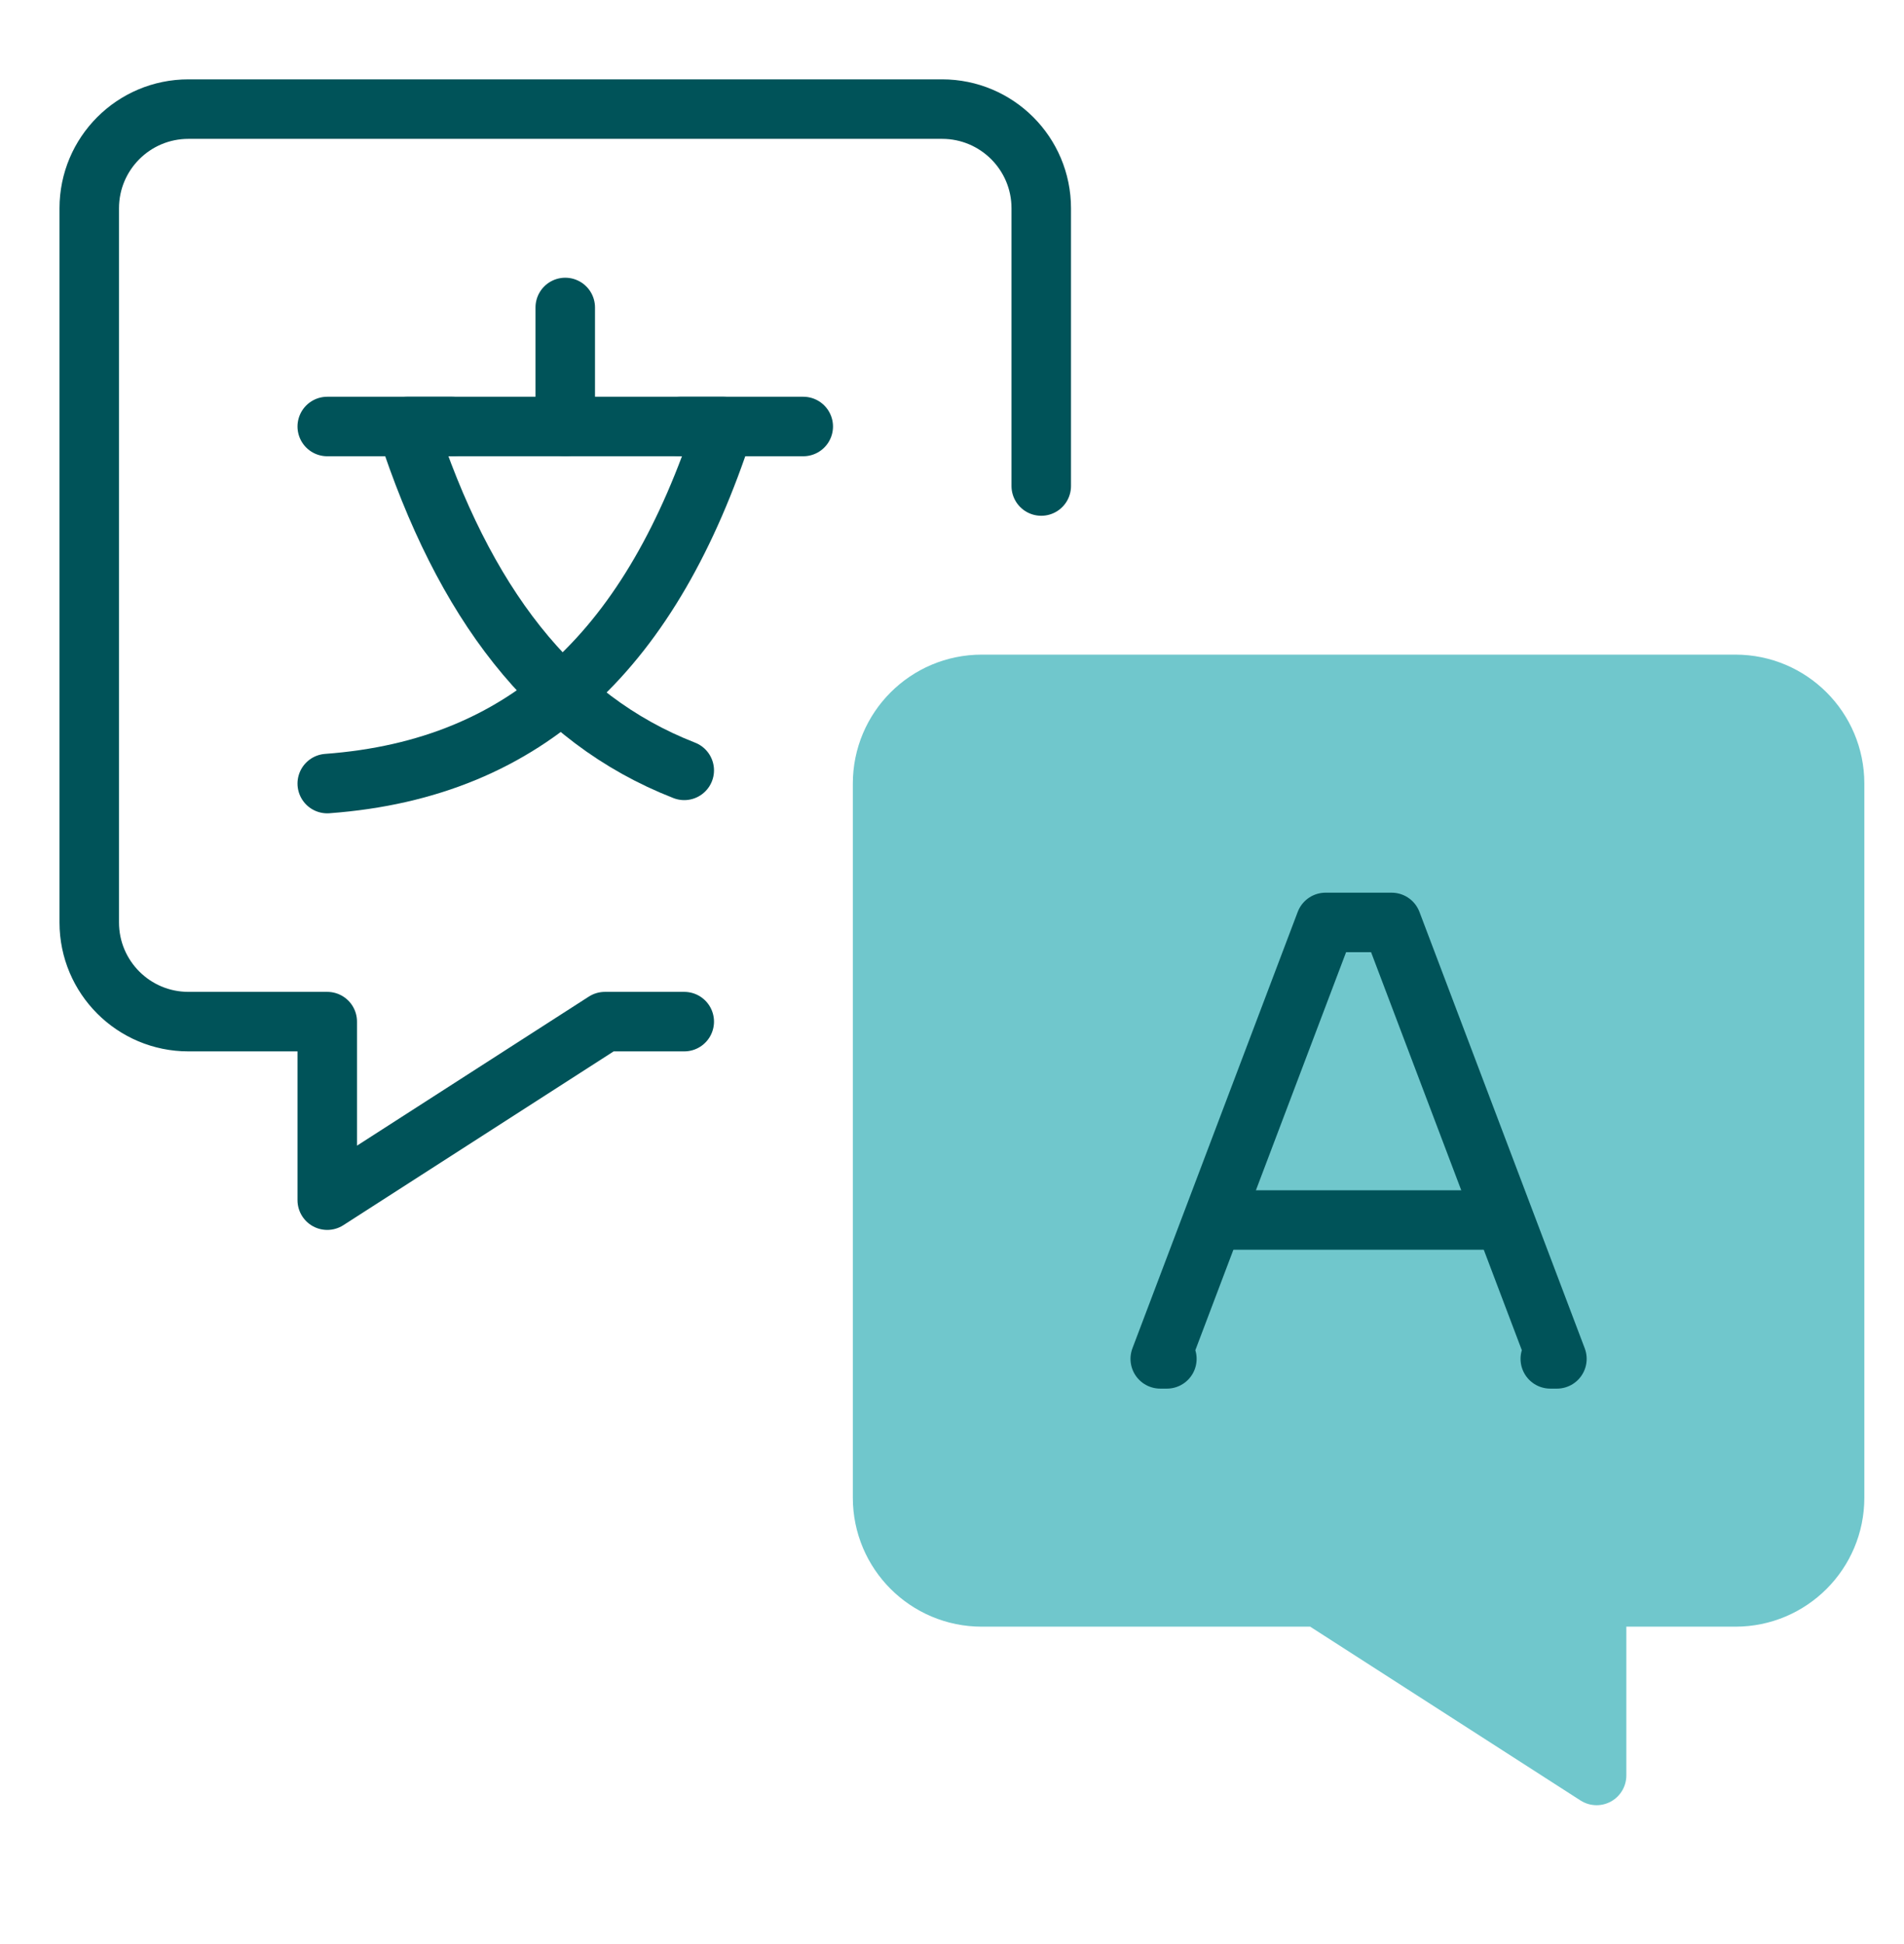
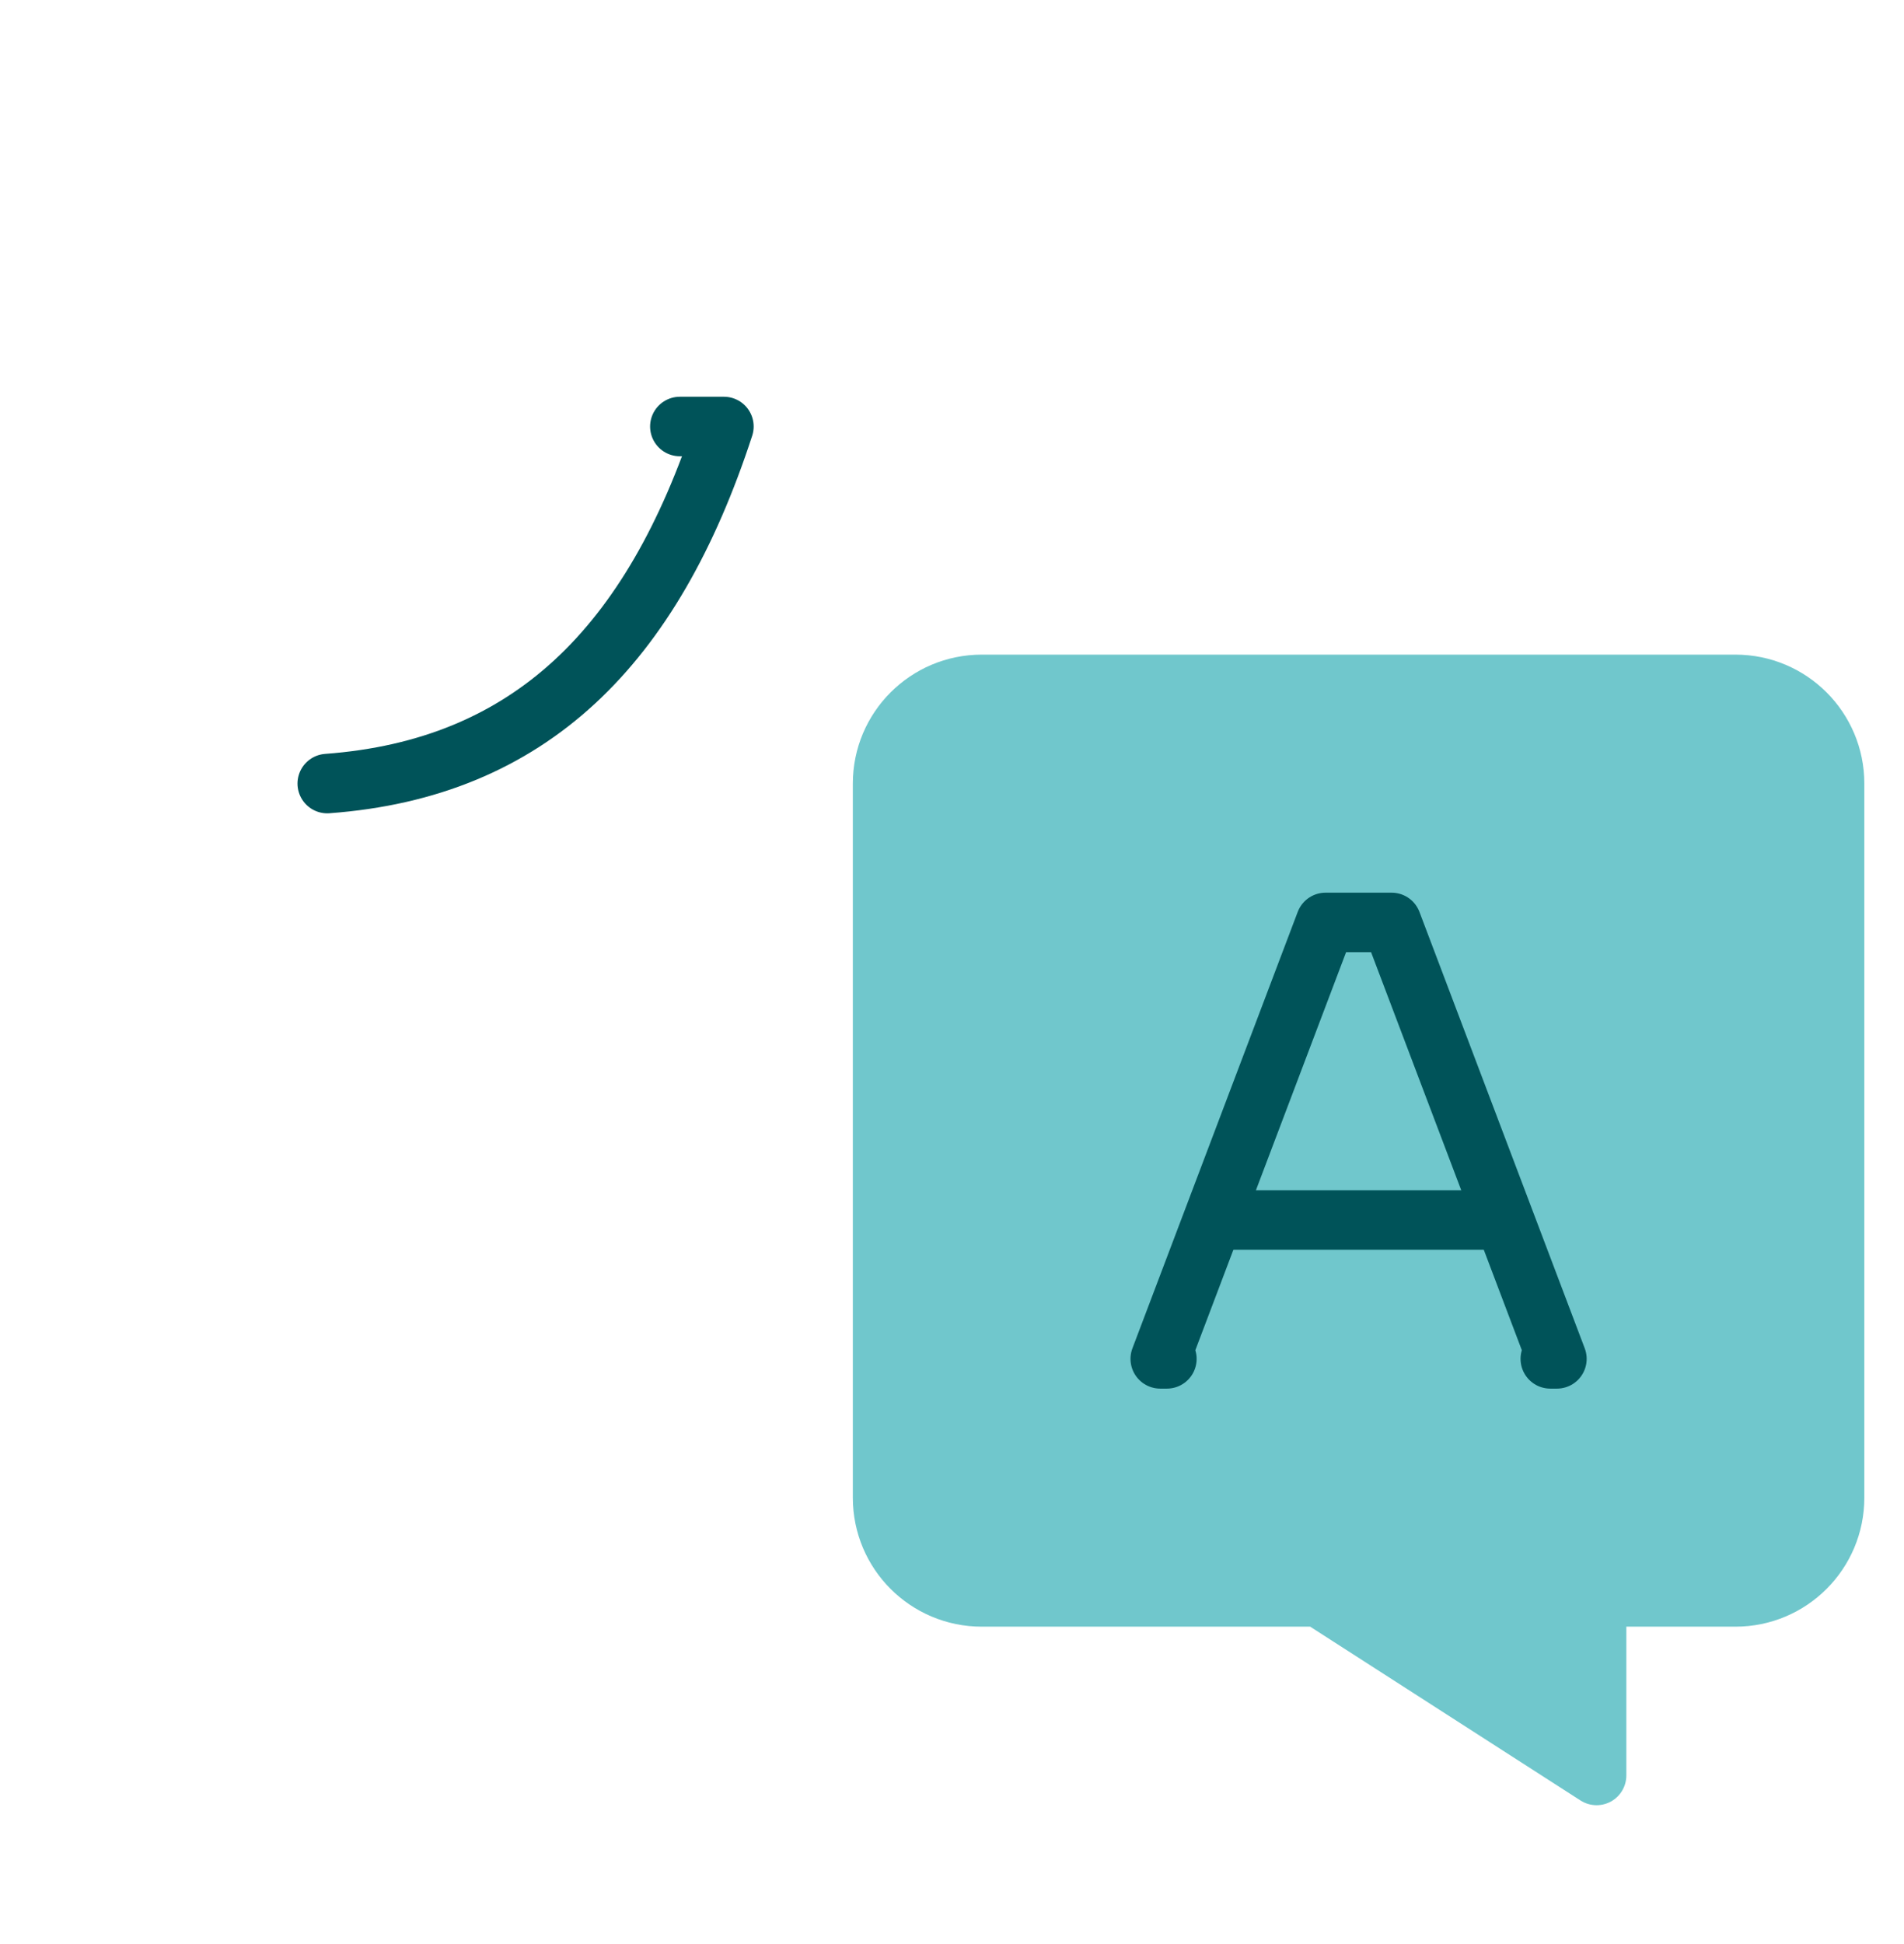
<svg xmlns="http://www.w3.org/2000/svg" width="48" height="49" viewBox="0 0 48 49" fill="none">
-   <path d="M26.25 12.25V5.25C26.25 3.869 25.131 2.75 23.75 2.75H4.75C3.369 2.75 2.25 3.869 2.25 5.25V23.25C2.25 24.631 3.369 25.75 4.75 25.75H8.25V30.25L15.25 25.75H17.25" stroke="#005359" stroke-width="1.5" stroke-linecap="round" stroke-linejoin="round" />
  <path d="M24.75 17.25H43.75C45.131 17.25 46.25 18.369 46.25 19.75V37.75C46.25 39.131 45.131 40.25 43.75 40.25H40.25V44.75L33.25 40.25H24.75C23.369 40.25 22.25 39.131 22.25 37.75V19.75C22.25 18.369 23.369 17.25 24.75 17.25Z" fill="#70C7CC" stroke="#70C7CC" stroke-width="1.5" stroke-linecap="round" stroke-linejoin="round" />
  <path d="M29.417 34.25H29.25L33.417 23.25H35.083L39.25 34.25H39.083" stroke="#005359" stroke-width="1.5" stroke-linecap="round" stroke-linejoin="round" />
  <path d="M30.75 30.75H37.75" stroke="#005359" stroke-width="1.5" stroke-linecap="round" stroke-linejoin="round" />
-   <path d="M8.25 10.75H20.25" stroke="#005359" stroke-width="1.5" stroke-linecap="round" stroke-linejoin="round" />
-   <path d="M14.25 7.75V10.75" stroke="#005359" stroke-width="1.5" stroke-linecap="round" stroke-linejoin="round" />
  <path d="M8.25 19.75C13.355 19.373 16.443 16.294 18.25 10.75H17.139" stroke="#005359" stroke-width="1.5" stroke-linecap="round" stroke-linejoin="round" />
-   <path d="M11.406 10.75H10.25C11.689 15.185 13.908 18.112 17.25 19.417" stroke="#005359" stroke-width="1.5" stroke-linecap="round" stroke-linejoin="round" />
</svg>